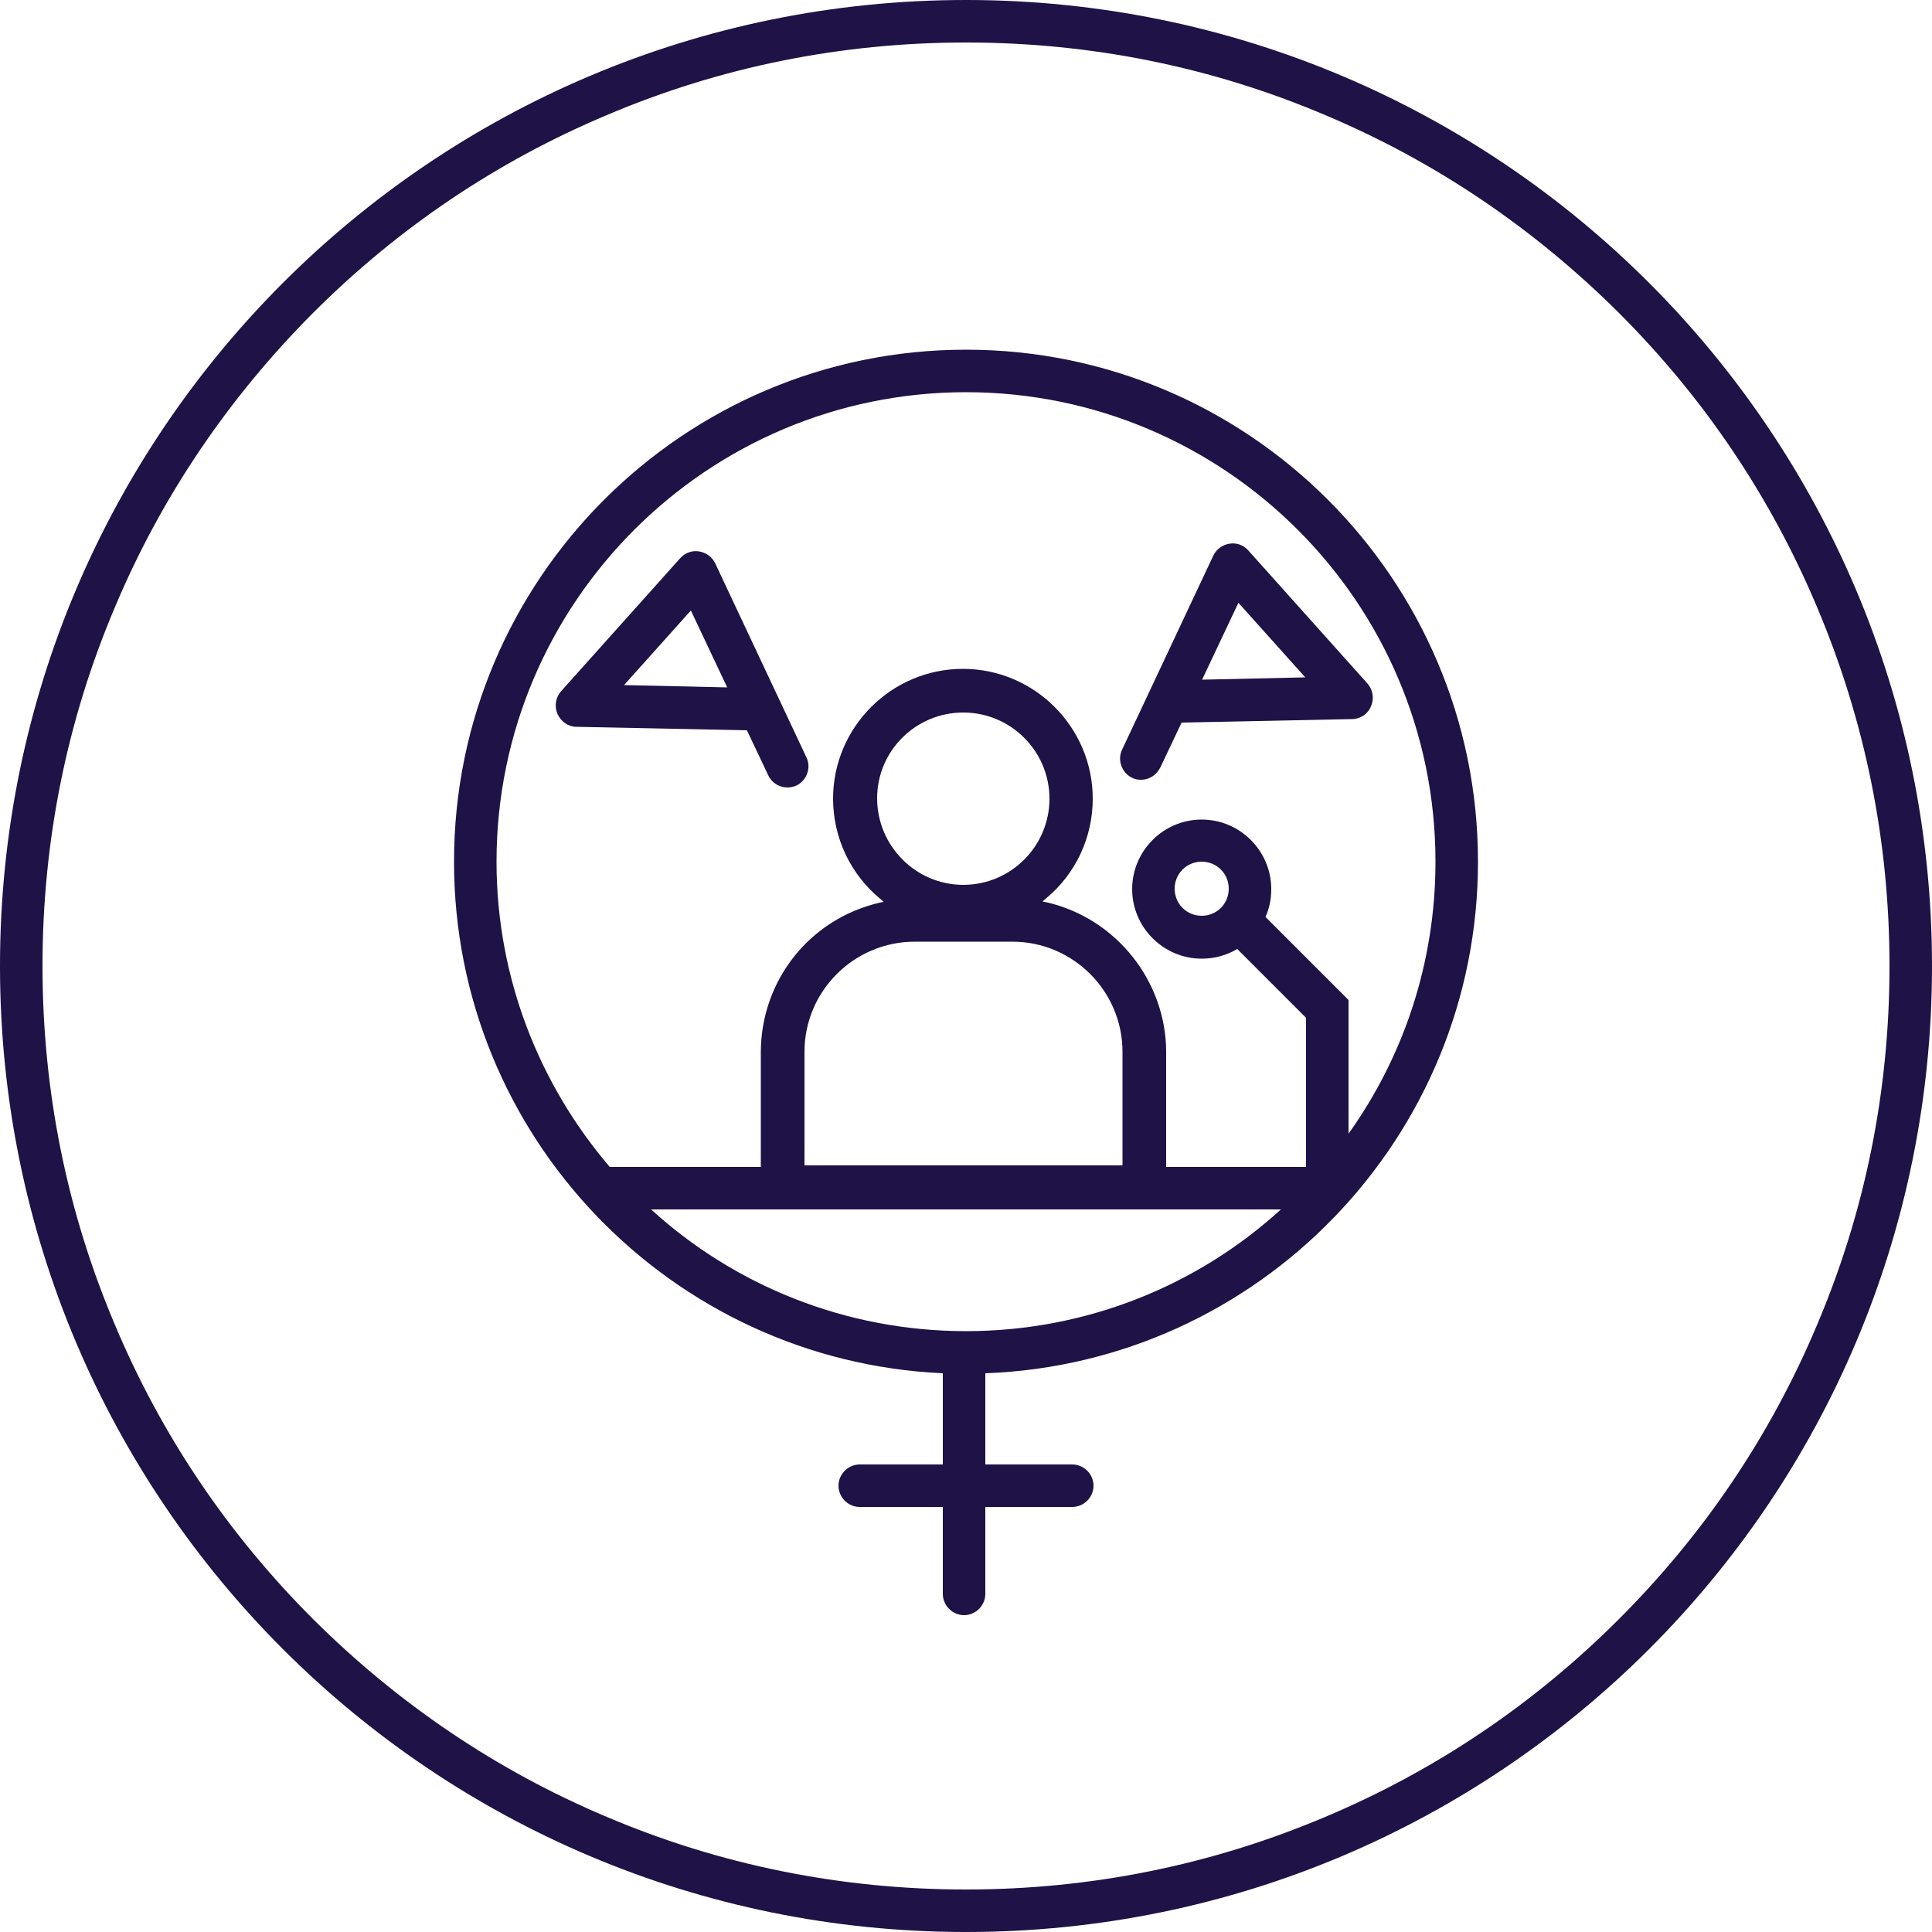
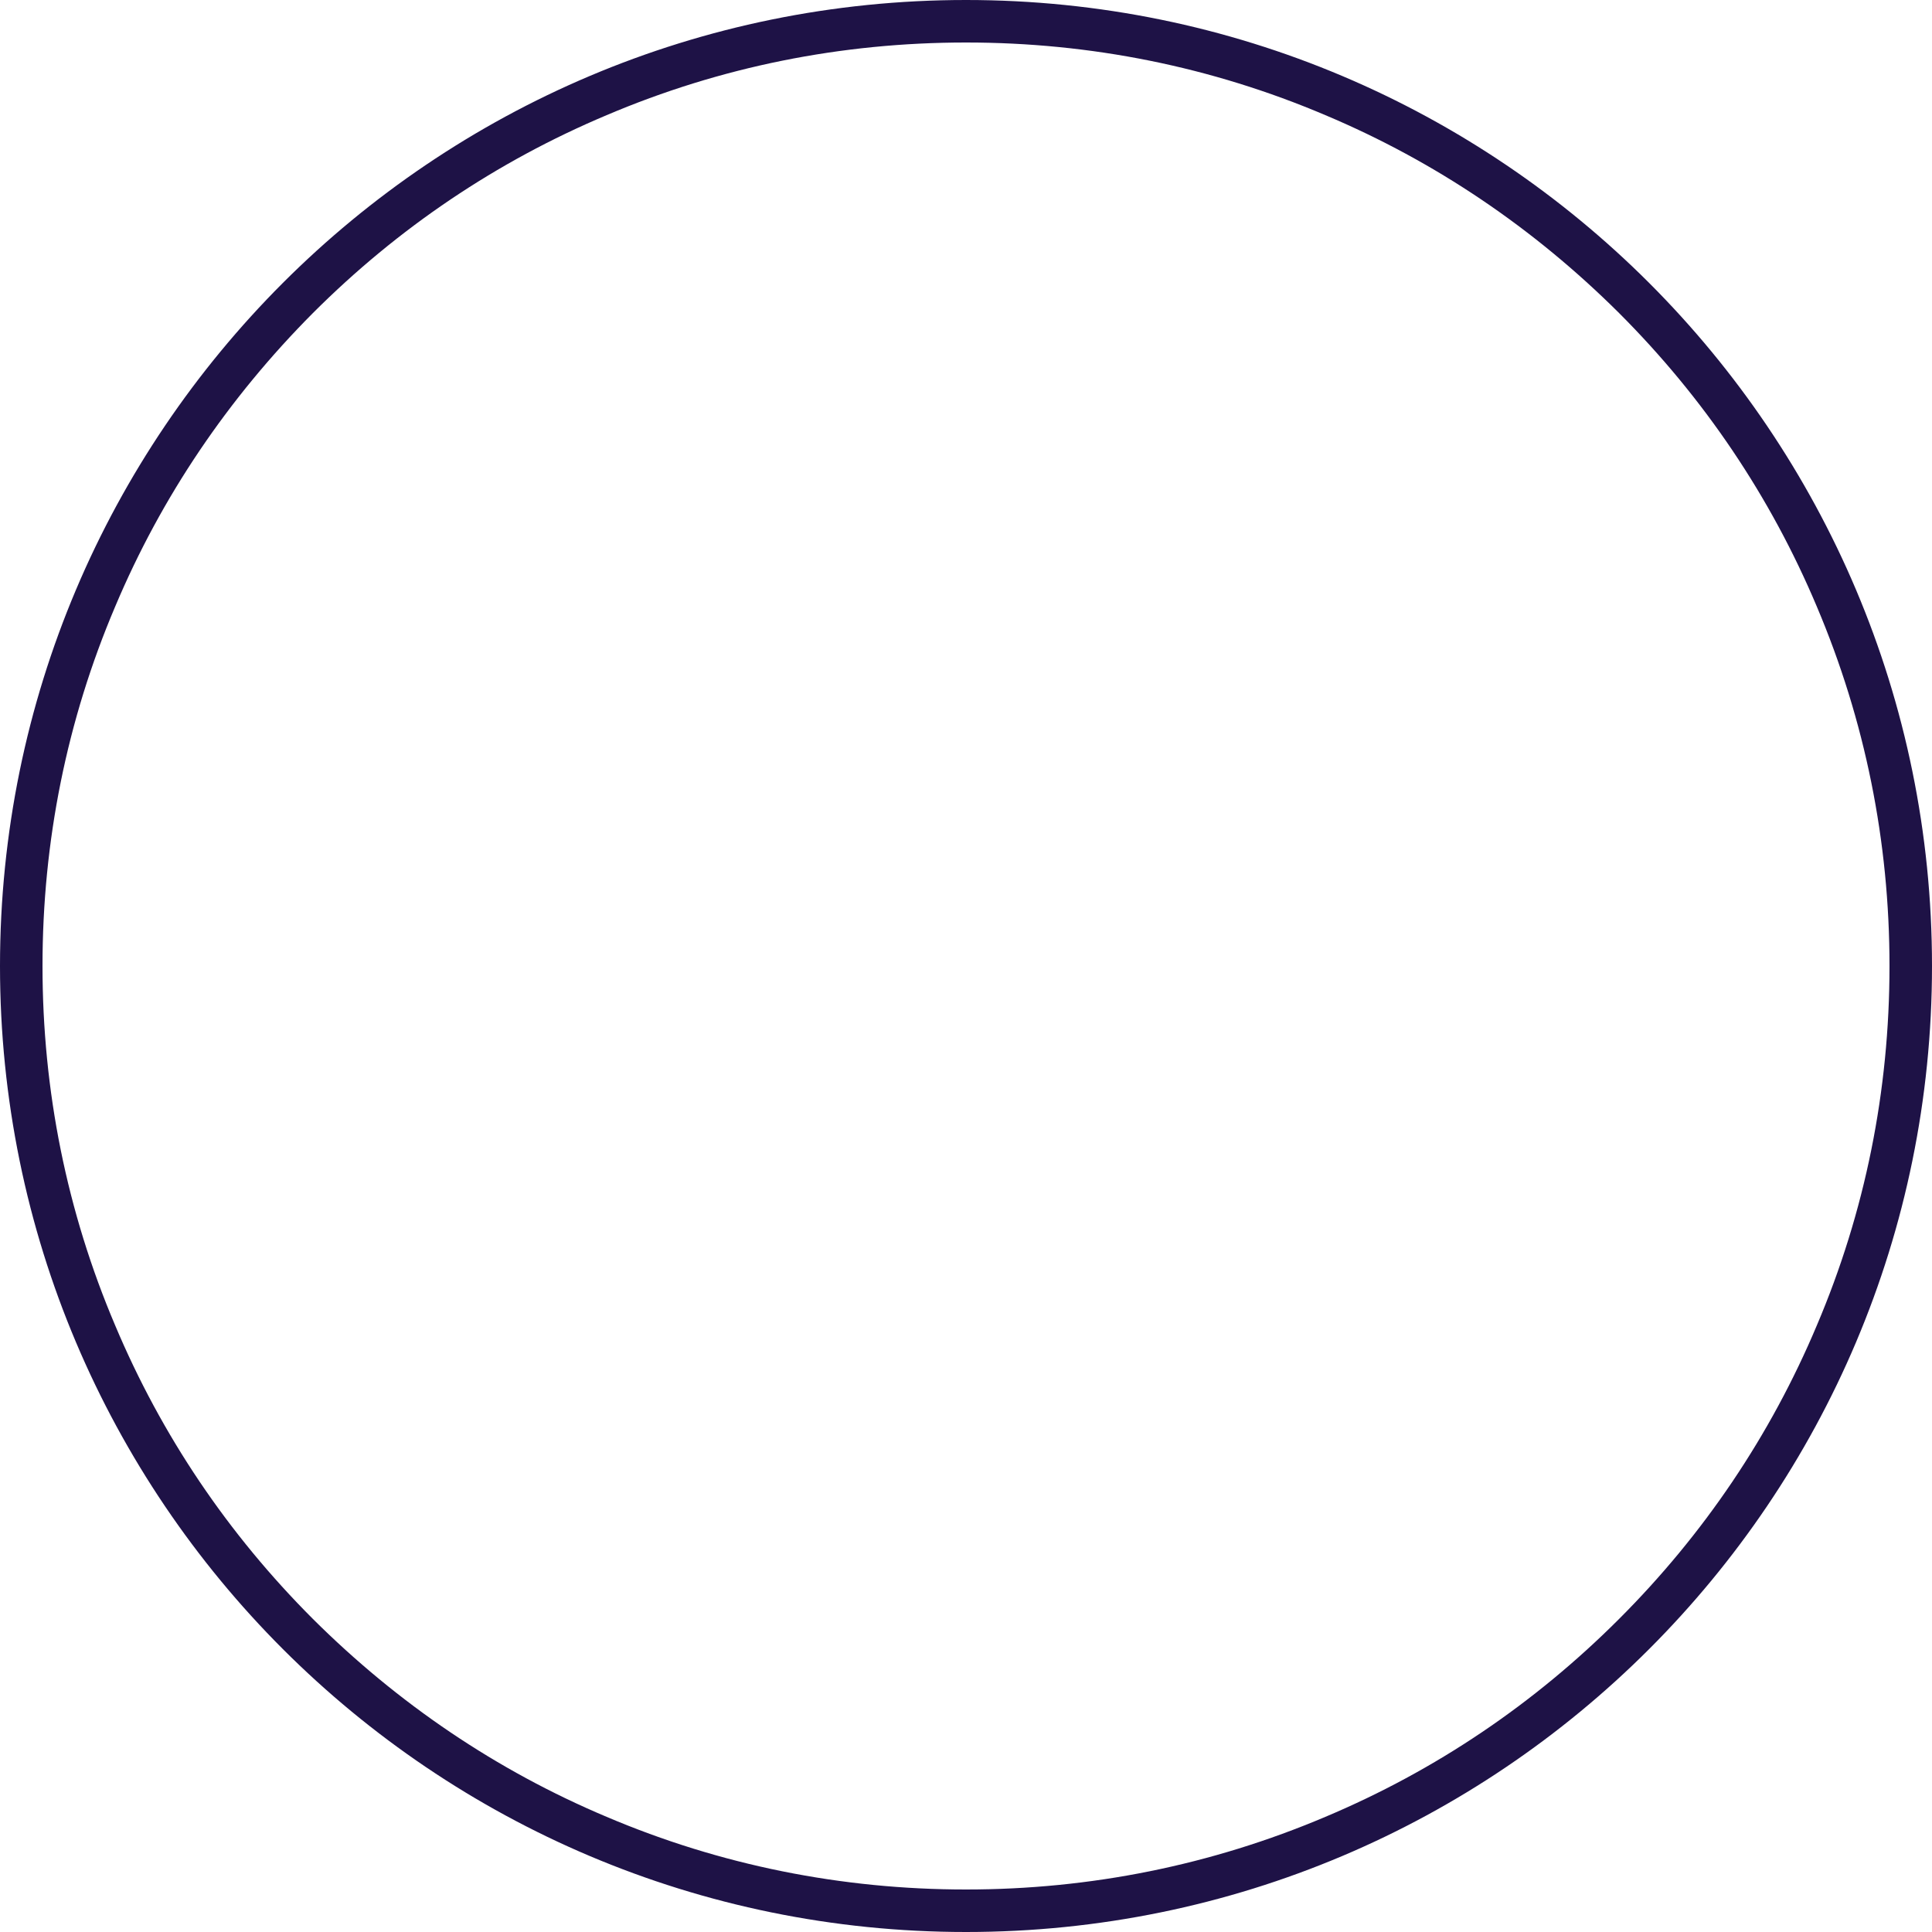
<svg xmlns="http://www.w3.org/2000/svg" version="1.1" id="Layer_1" x="0px" y="0px" viewBox="0 0 500 500" style="enable-background:new 0 0 500 500;" xml:space="preserve">
  <style type="text/css">
	.st0{fill:#1E1246;}
</style>
  <g>
-     <path class="st0" d="M185.1,145.8c-0.8-1.7-2.4-2.8-4.2-3.1c-1.8-0.3-3.7,0.4-4.9,1.8l-30.8,34.4c-1.4,1.6-1.8,3.9-0.9,5.9   c0.9,2,2.8,3.3,4.9,3.3l44.1,0.9l5.5,11.6c0.9,2,2.9,3.2,5,3.2c0.8,0,1.6-0.2,2.3-0.5c2.7-1.3,3.9-4.6,2.6-7.3L185.1,145.8z    M161.5,177.3l17.3-19.3l9.4,19.9L161.5,177.3z" />
    <path class="st0" d="M250,0C111.9,0,0,111.9,0,250s111.9,250,250,250s250-111.9,250-250S388.1,0,250,0z M419,419   c-22,22-47.5,39.2-76,51.2c-29.5,12.5-60.8,18.8-93,18.8s-63.6-6.3-93-18.8c-28.5-12-54-29.3-76-51.2c-22-22-39.2-47.5-51.2-76   C17.3,313.6,11,282.3,11,250c0-32.3,6.3-63.6,18.8-93c12-28.5,29.3-54,51.2-76c22-22,47.5-39.2,76-51.2C186.4,17.3,217.7,11,250,11   s63.6,6.3,93,18.8c28.5,12,54,29.3,76,51.2c22,22,39.2,47.5,51.2,76c12.5,29.5,18.8,60.8,18.8,93c0,32.3-6.3,63.6-18.8,93   C458.2,371.5,441,397,419,419z" />
-     <path class="st0" d="M318.2,140.7c-1.8,0.3-3.4,1.4-4.2,3.1L290.4,194c-1.3,2.7-0.1,6,2.6,7.3c0.8,0.4,1.6,0.5,2.3,0.5   c2.1,0,4-1.2,5-3.2l5.5-11.6l44.1-0.9c2.1,0,4.1-1.3,4.9-3.3c0.9-2,0.5-4.3-0.9-5.9l-30.8-34.4   C321.9,141.1,320.1,140.4,318.2,140.7z M311.1,175.9l9.4-19.9l17.3,19.3L311.1,175.9z" />
-     <path class="st0" d="M250,90.5c-73.1,0-132.5,59.4-132.5,132.5c0,71.1,56.2,129.2,126.5,132.4c0,0,0,0.1,0,0.1V379h-21.5   c-3,0-5.5,2.5-5.5,5.5s2.5,5.5,5.5,5.5H244v22.5c0,3,2.5,5.5,5.5,5.5c3,0,5.5-2.5,5.5-5.5V390h22.5c3,0,5.5-2.5,5.5-5.5   s-2.5-5.5-5.5-5.5H255v-23.5c0,0,0-0.1,0-0.1c70.8-2.6,127.5-61,127.5-132.4C382.5,149.9,323.1,90.5,250,90.5z M250,344.5   c-31.3,0-60-11.9-81.5-31.5h28.4h104.9h29.7C310,332.6,281.3,344.5,250,344.5z M236.8,243.7H262c15.7,0,28.5,12.8,28.5,28.5v29.4   h-82.3v-29.4C208.2,256.5,221,243.7,236.8,243.7z M227,206.6c0-12.3,10-22.2,22.3-22.2s22.3,10,22.3,22.3c0,12.3-10,22.3-22.3,22.3   S227,218.9,227,206.6z M349,293.4v-34.6l-21.5-21.5c1-2.2,1.5-4.6,1.5-7.2c0-9.9-8.1-18-18-18s-18,8.1-18,18s8.1,18,18,18   c3.4,0,6.5-0.9,9.2-2.5l17.8,17.8V302h-36.2v-29.7c0-18.4-13-34.7-31-38.8l-1-0.2l0.8-0.7c7.8-6.4,12.2-15.9,12.2-25.9   c0-18.5-15.1-33.6-33.6-33.6s-33.6,15.1-33.6,33.6c0,10.1,4.5,19.6,12.3,26l0.8,0.7l-1,0.2c-18.2,4.2-30.8,20.2-30.8,38.8V302   h-39.1c-18.2-21.3-29.3-48.9-29.3-79c0-67,54.5-121.5,121.5-121.5S371.5,156,371.5,223C371.5,249.2,363.2,273.5,349,293.4z    M318,230c0,3.9-3.1,7-7,7s-7-3.1-7-7s3.1-7,7-7S318,226.1,318,230z" />
  </g>
</svg>